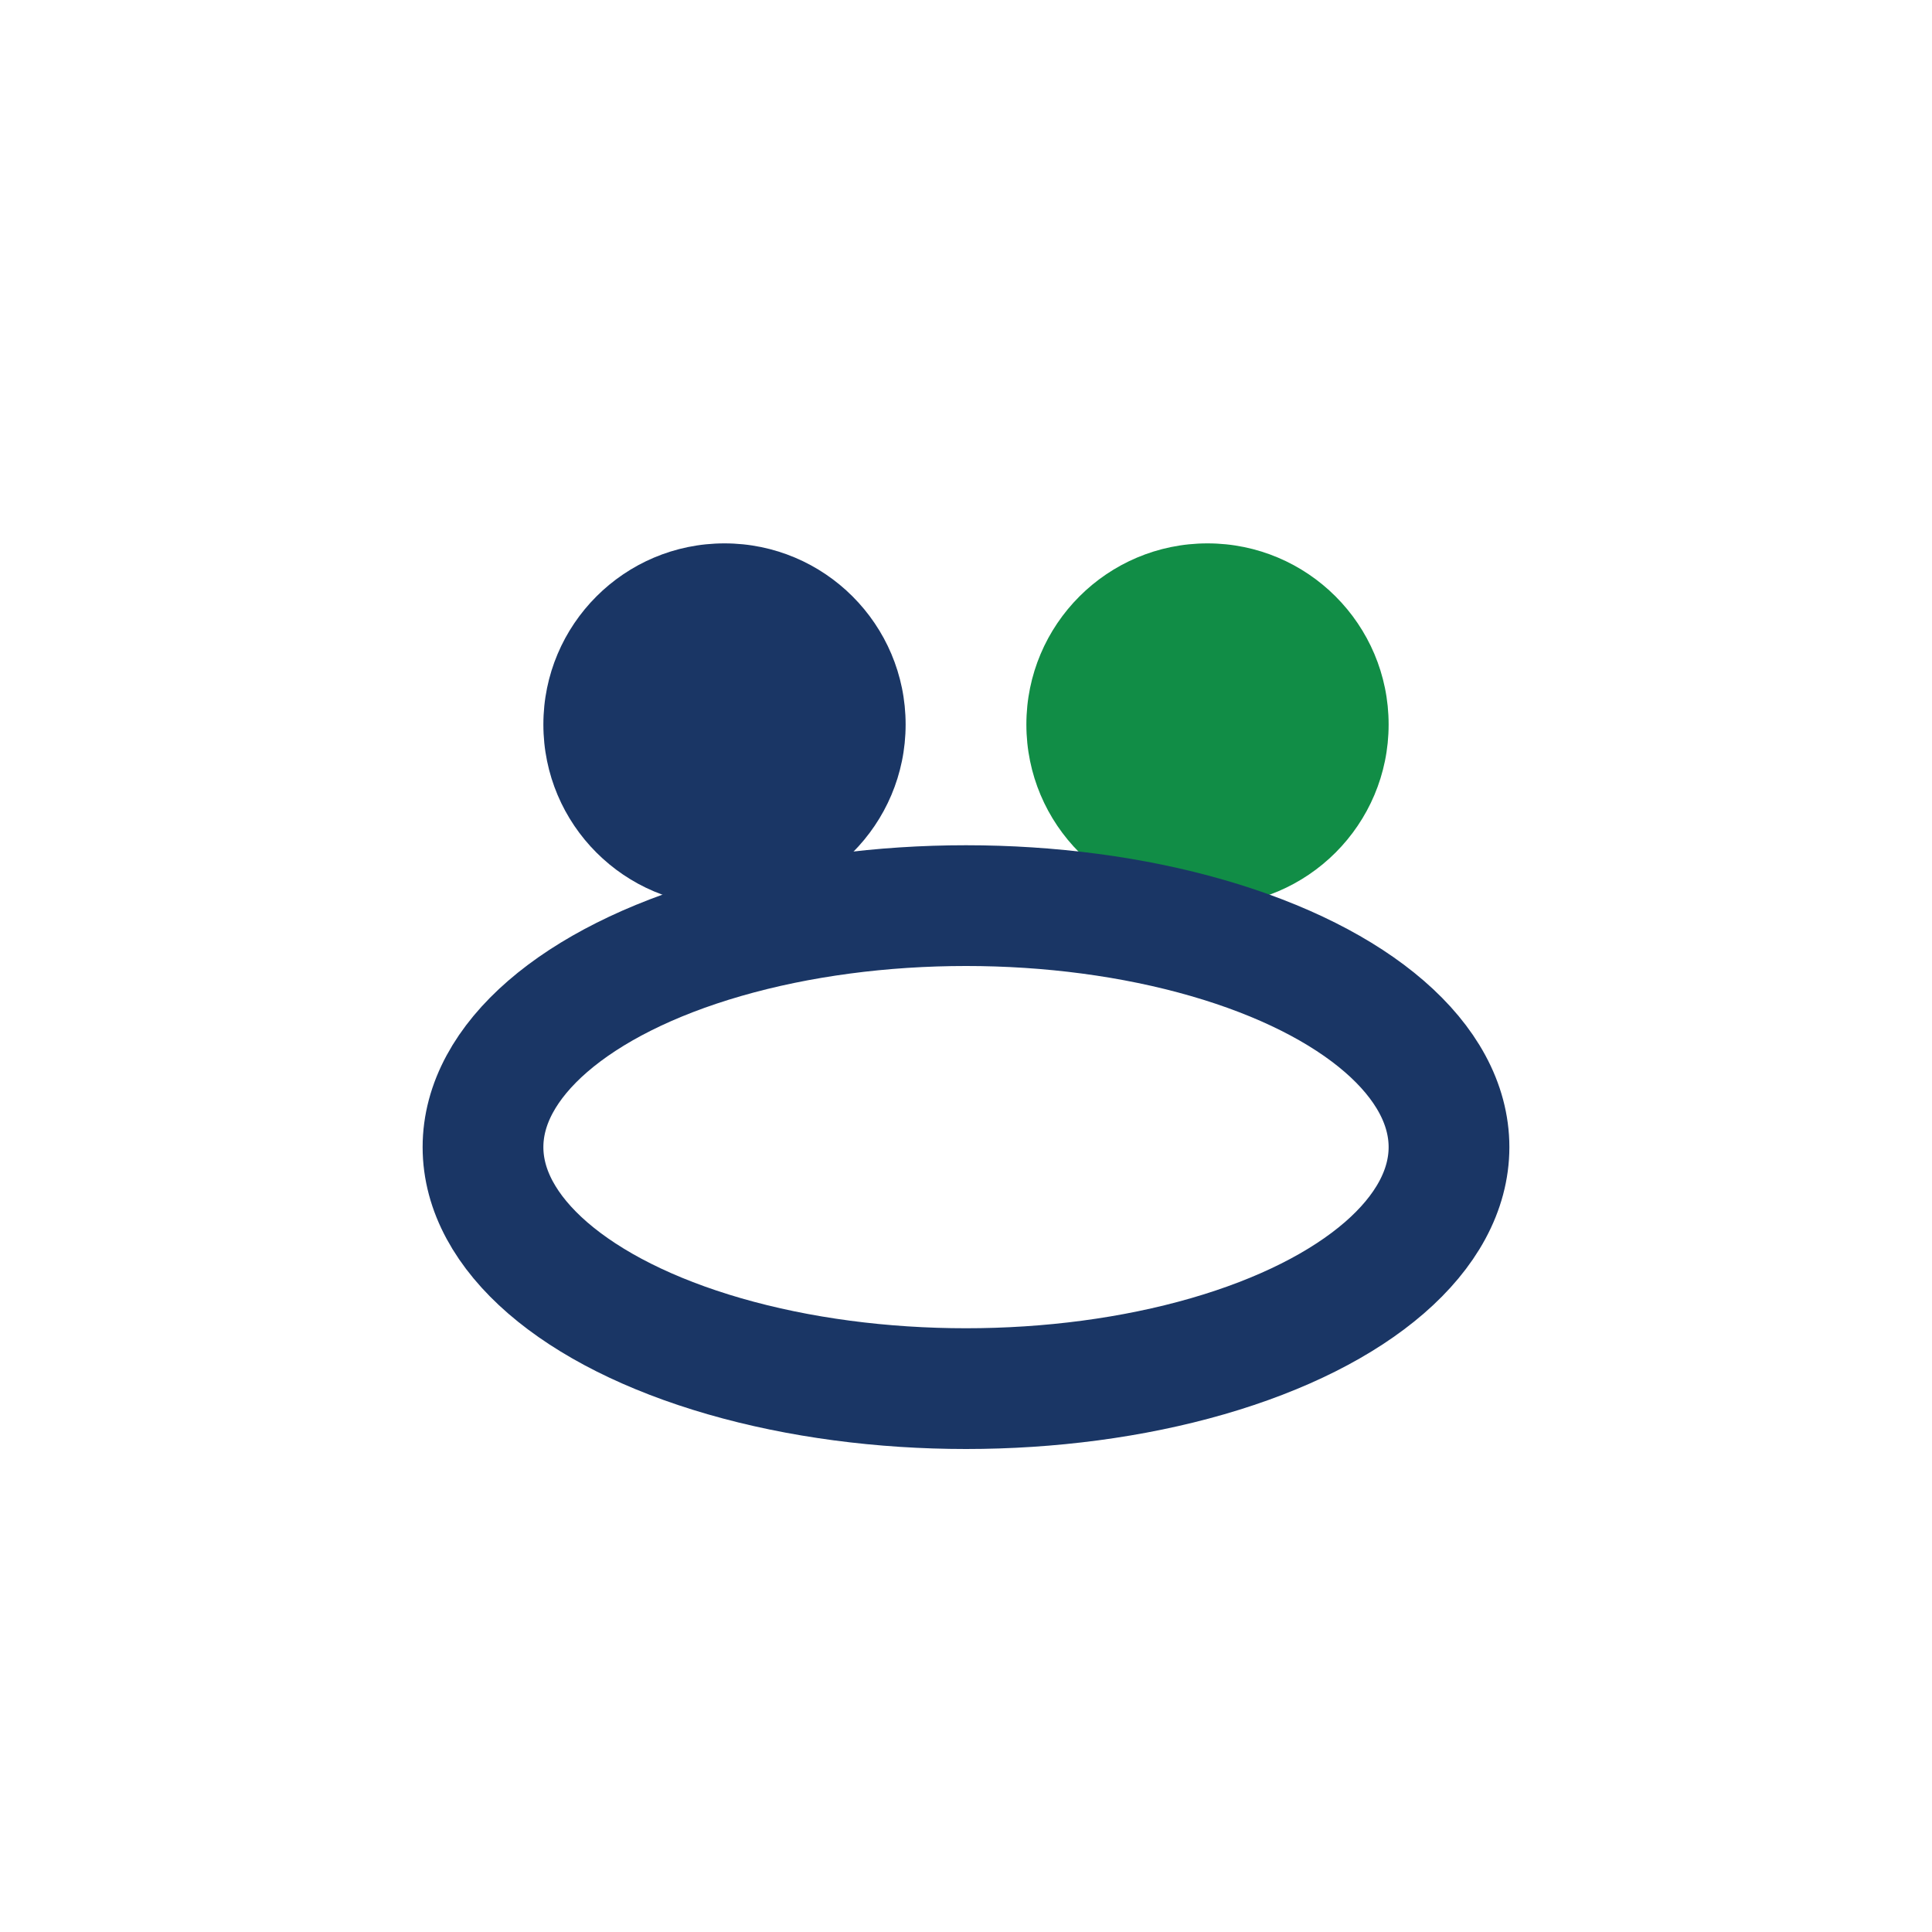
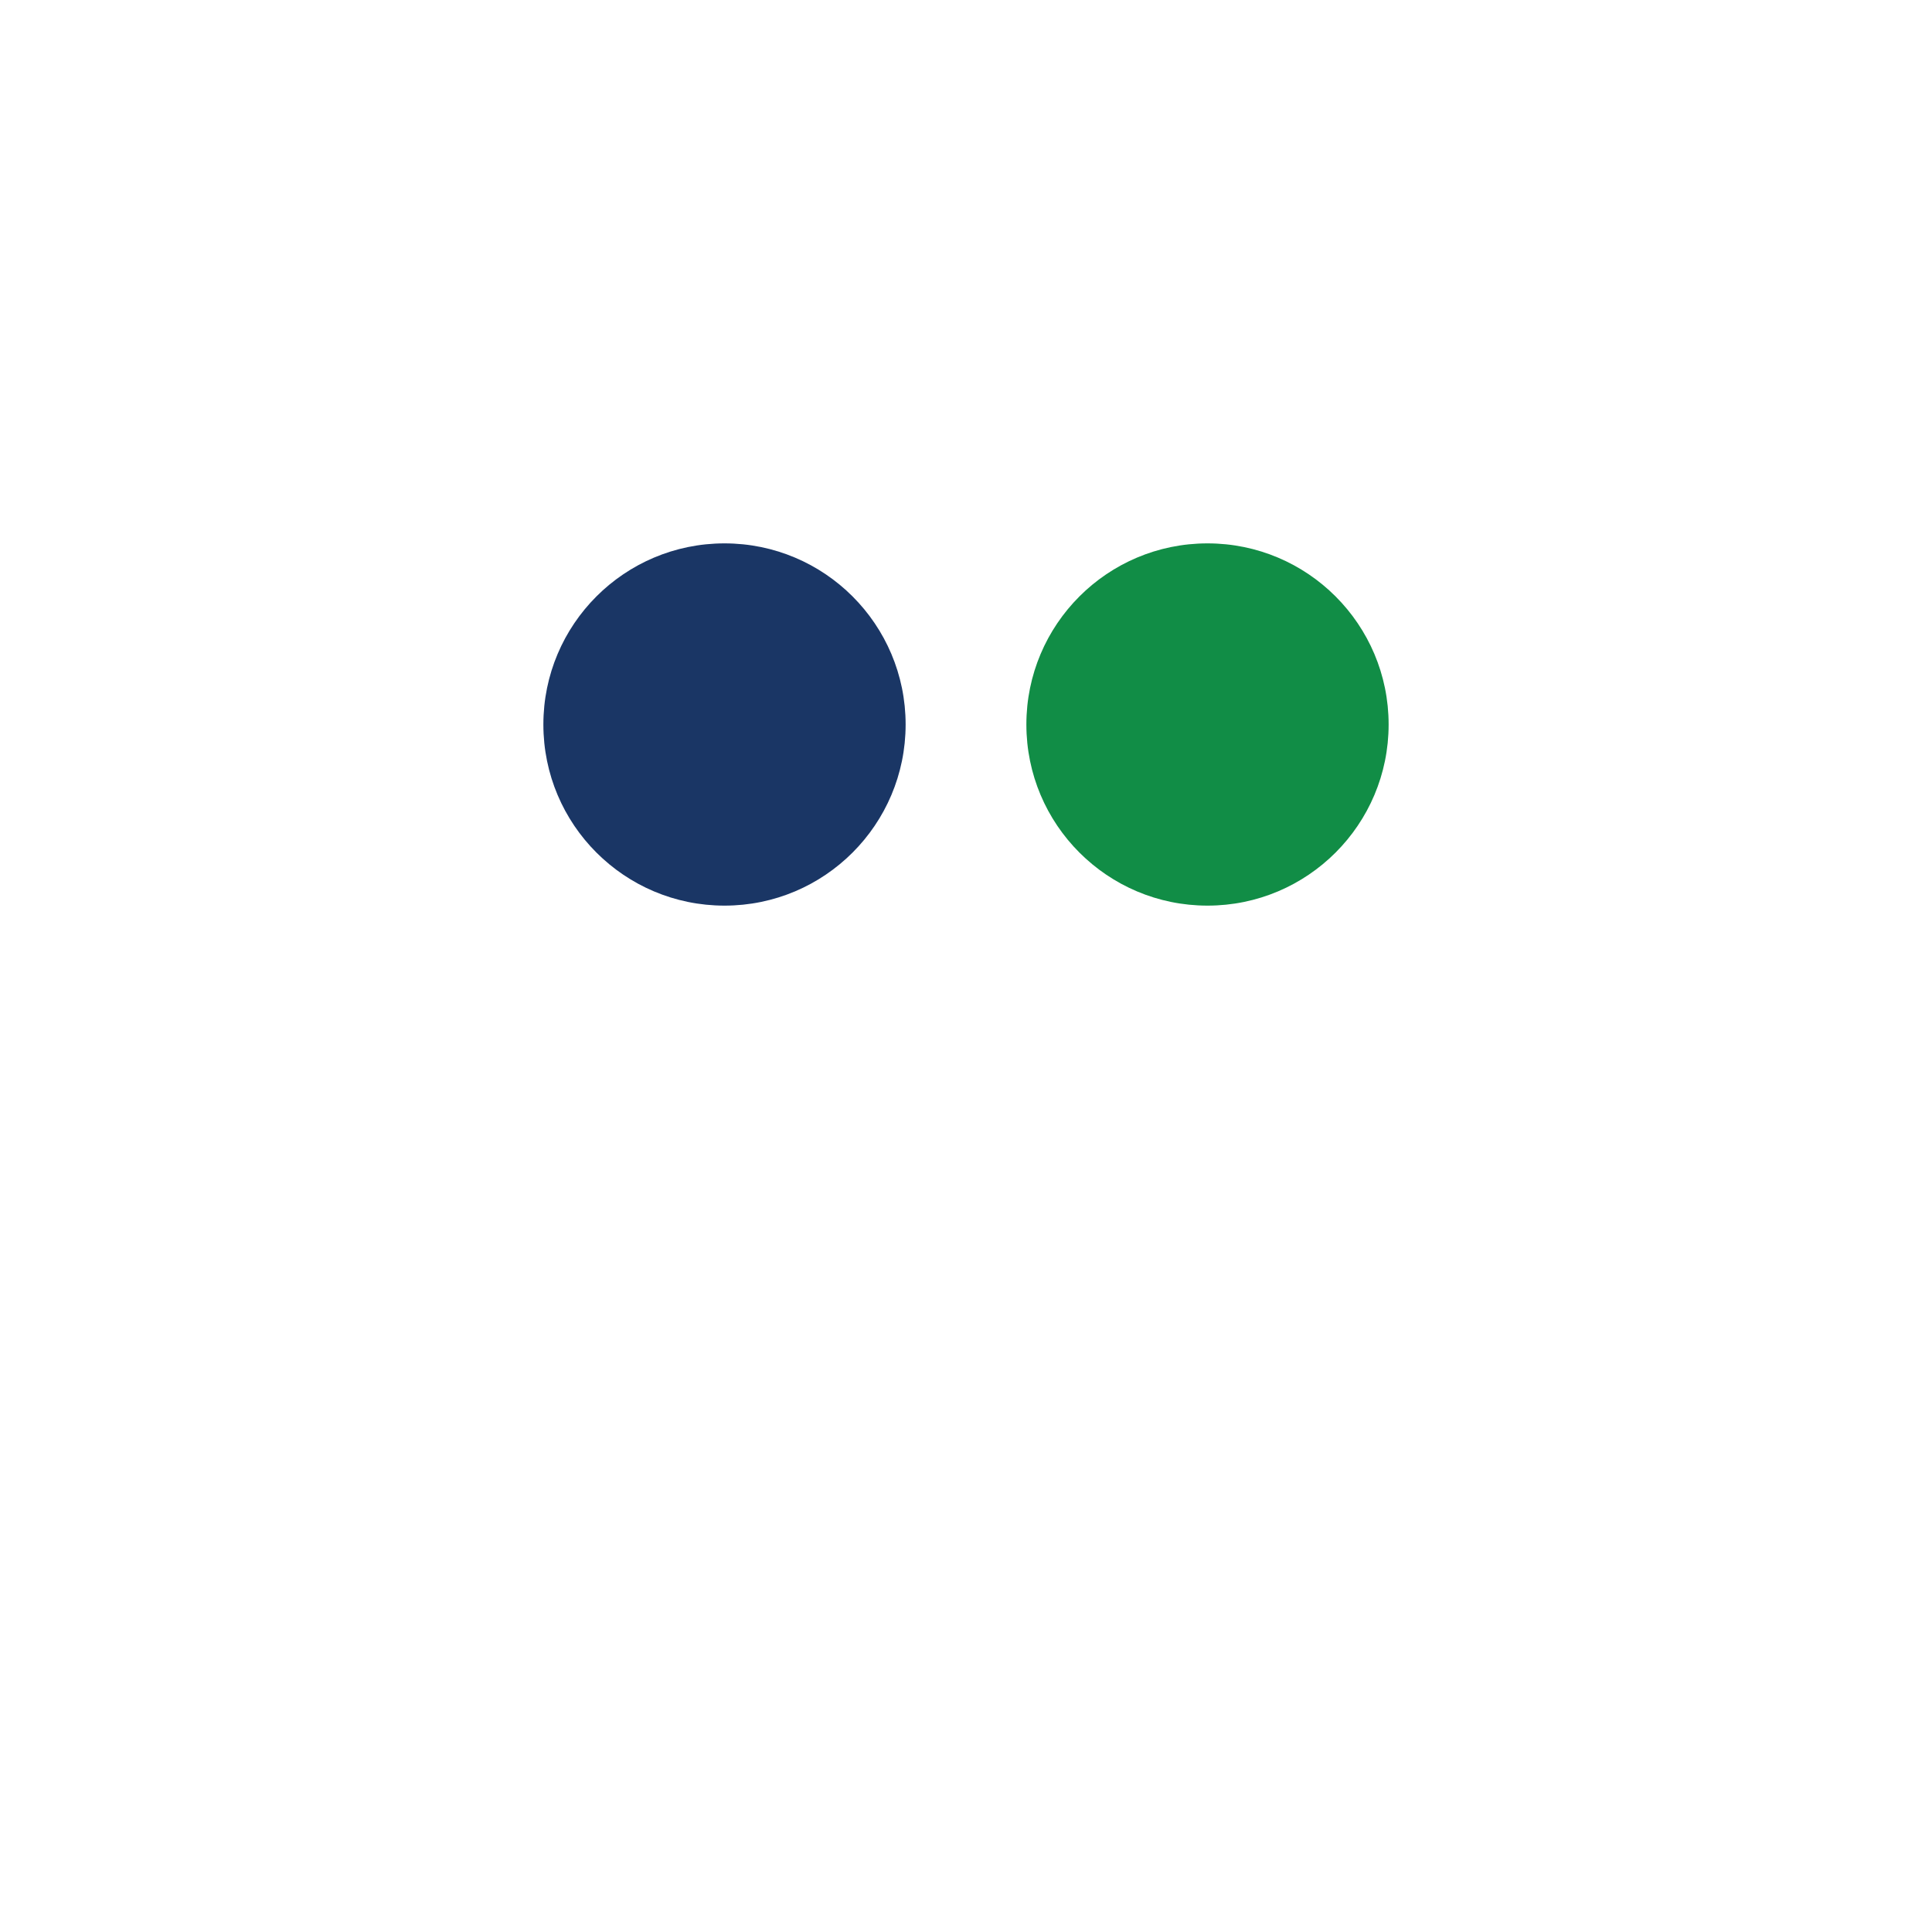
<svg xmlns="http://www.w3.org/2000/svg" width="32" height="32" viewBox="0 0 32 32">
  <circle cx="12" cy="12" r="3" fill="#1A3665" />
  <circle cx="20" cy="12" r="3" fill="#118D46" />
-   <ellipse cx="16" cy="19" rx="8" ry="4" fill="none" stroke="#1A3665" stroke-width="2" />
</svg>